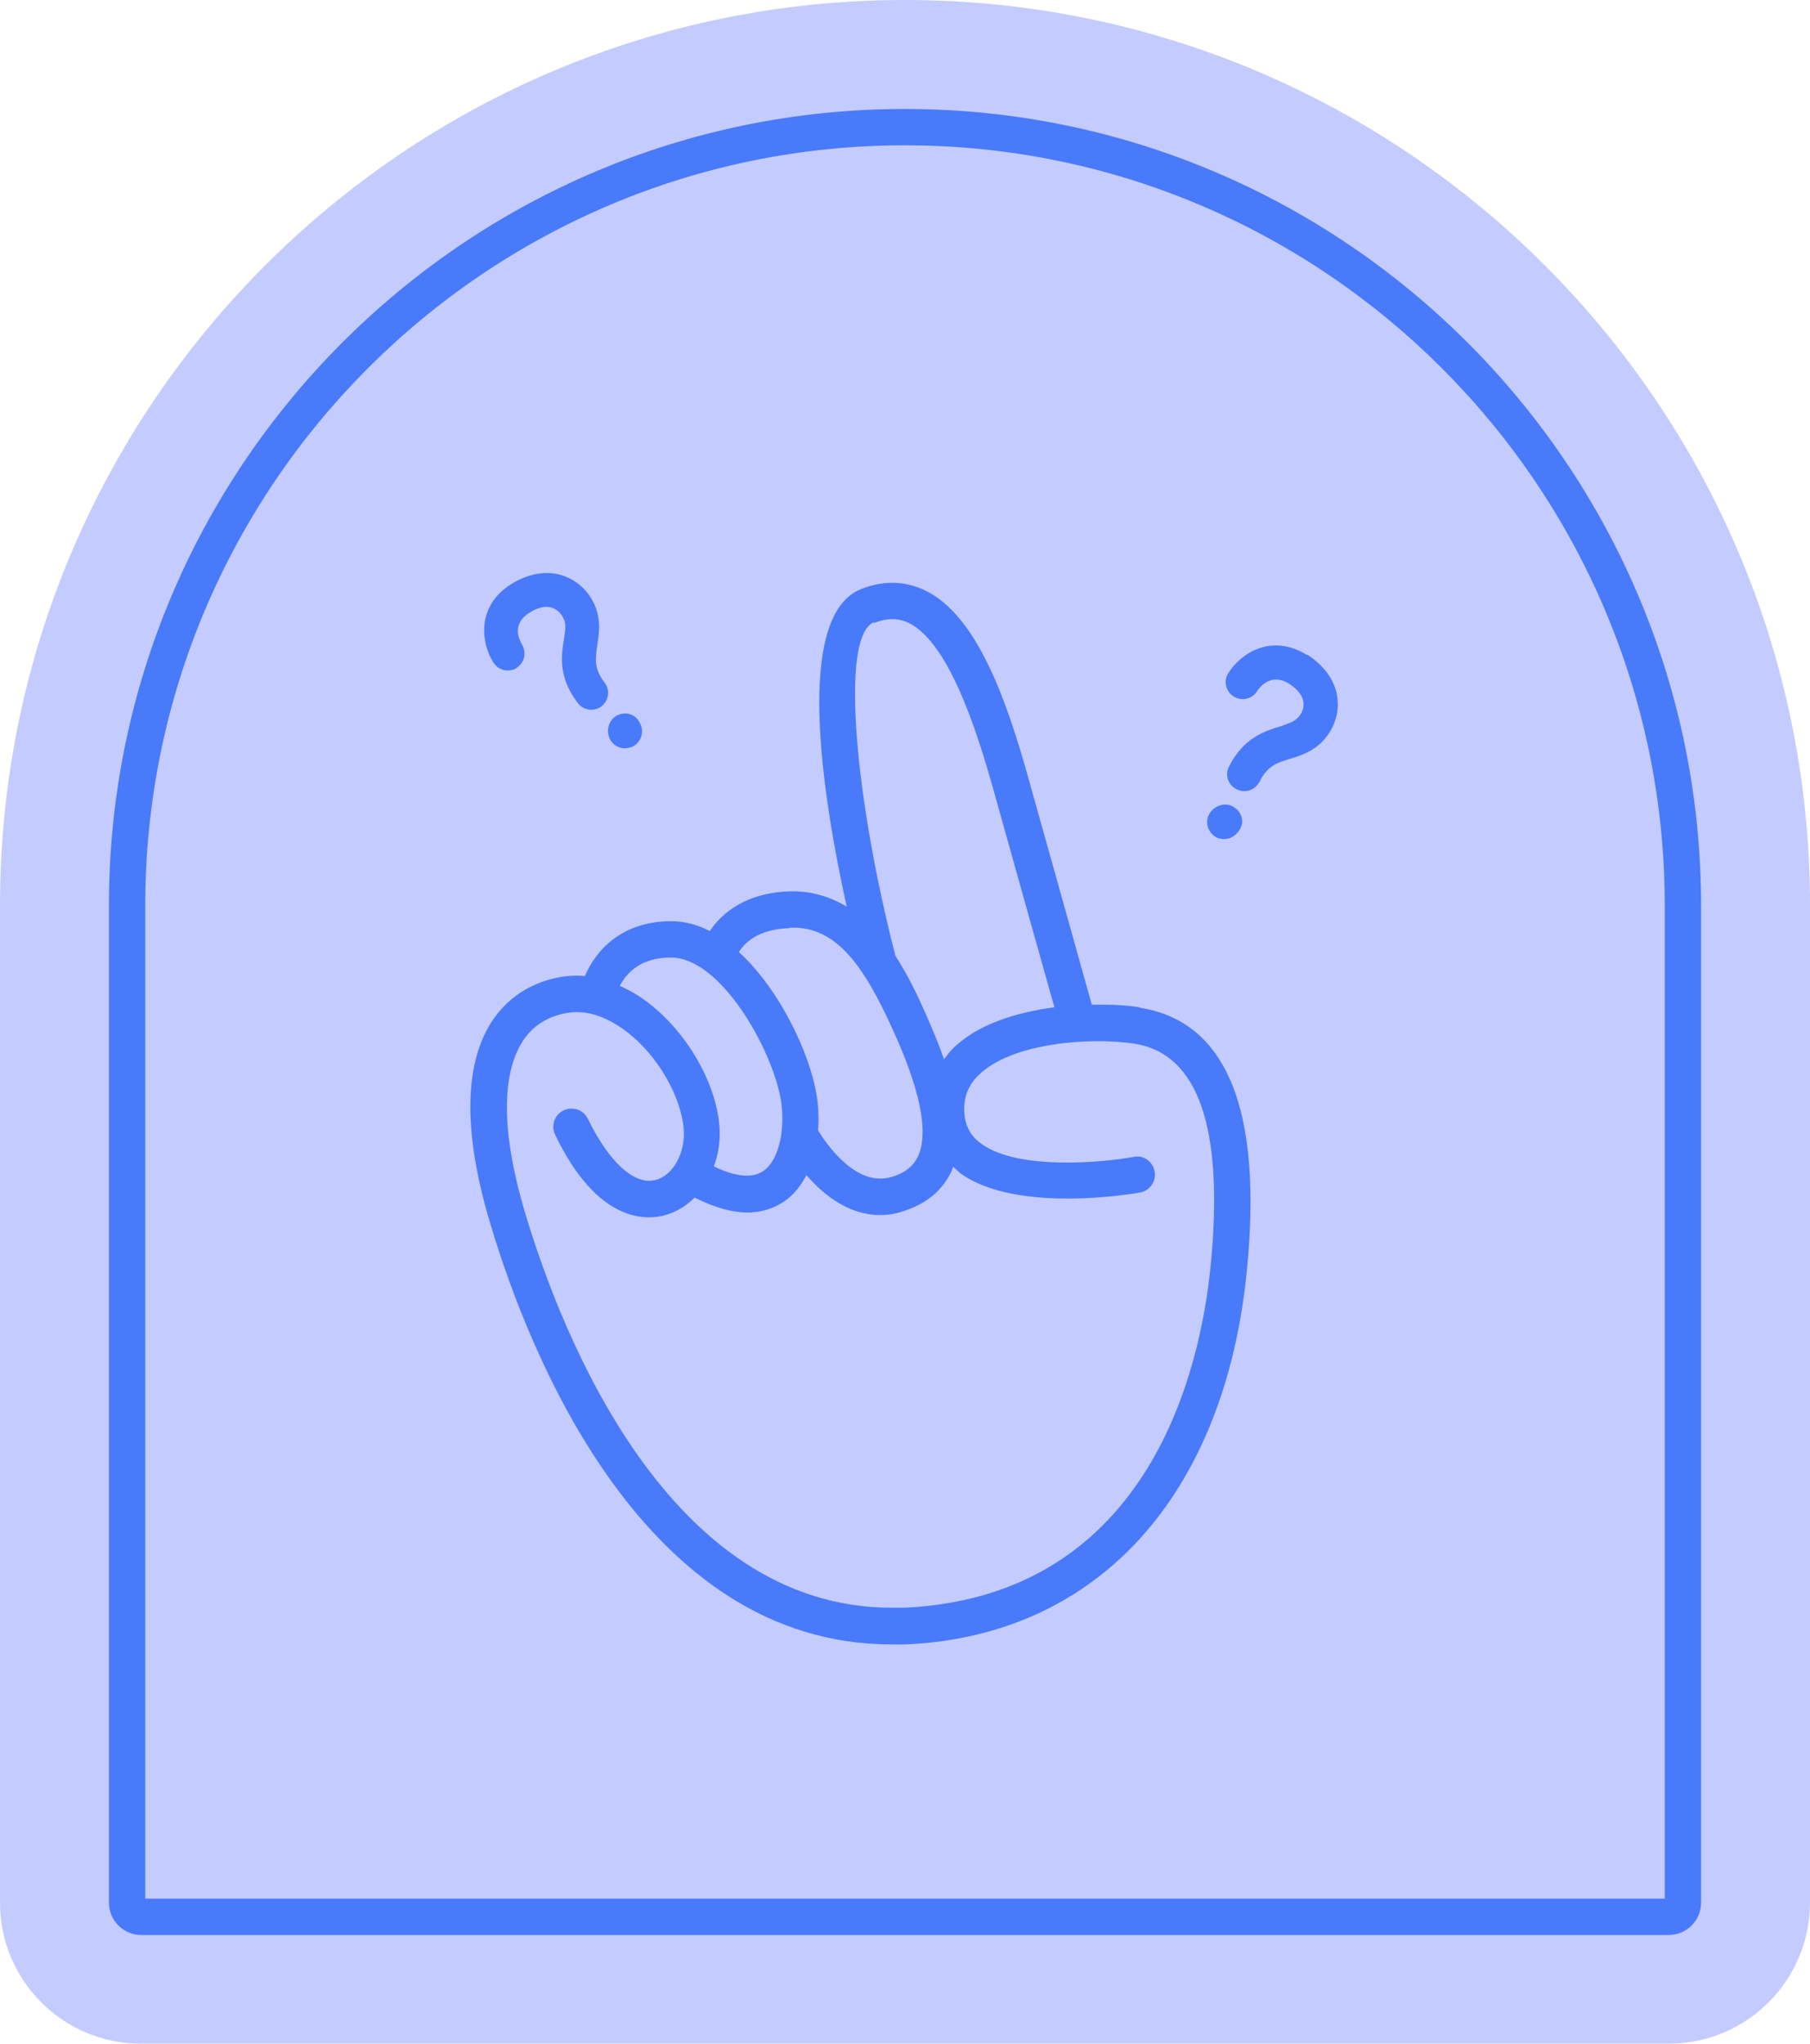
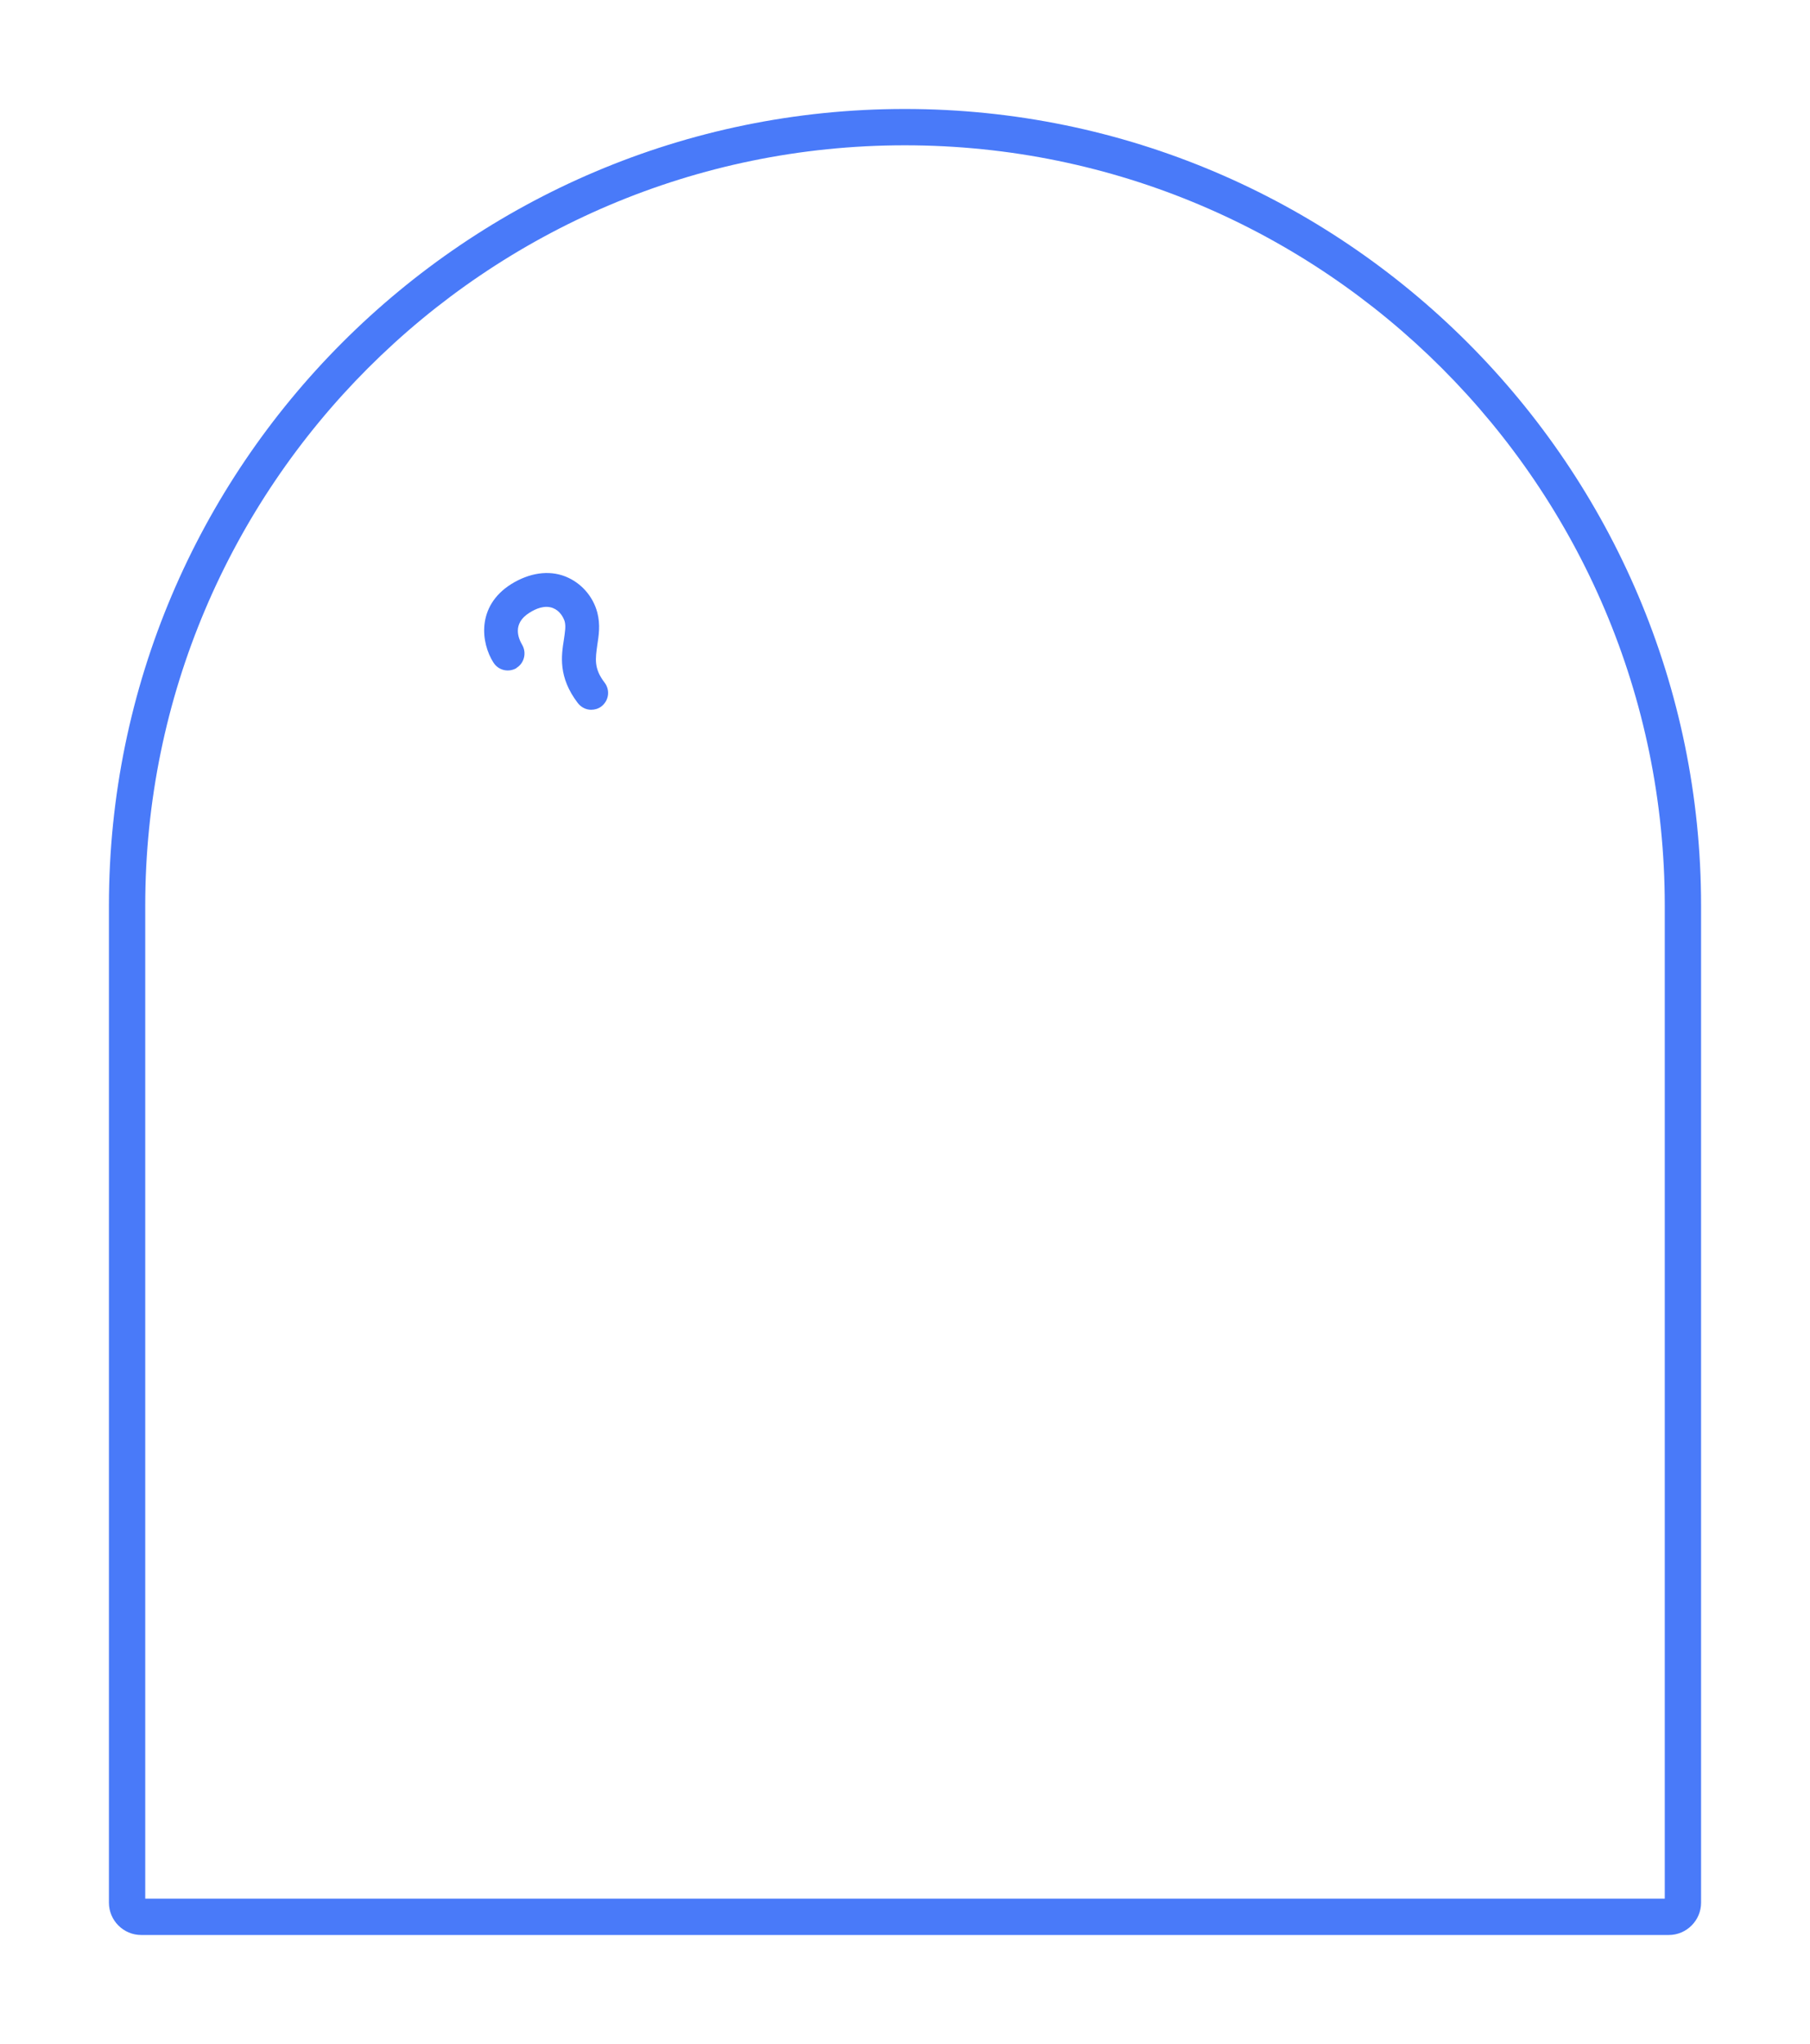
<svg xmlns="http://www.w3.org/2000/svg" id="Layer_2" data-name="Layer 2" viewBox="0 0 49.85 56.27">
  <defs>
    <style>
      .cls-1 {
        fill: #497af9;
      }

      .cls-2 {
        fill: #c4cbff;
      }
    </style>
  </defs>
  <g id="Layer_1-2" data-name="Layer 1">
    <g>
-       <path class="cls-2" d="M24.92,0h0C38.68,0,49.85,11.17,49.85,24.92v27.45c0,2.15-1.74,3.89-3.89,3.89H3.89C1.74,56.27,0,54.52,0,52.38v-27.45C0,11.17,11.17,0,24.92,0Z" />
      <path class="cls-1" d="M45.96,53.27H3.89c-.49,0-.89-.4-.89-.89v-27.45C3,12.84,12.83,3,24.92,3s21.93,9.84,21.93,21.93v27.45c0,.49-.4.89-.89.89ZM4,52.27h41.85v-27.34c0-11.54-9.39-20.93-20.93-20.93S4,13.39,4,24.93v27.34Z" />
      <g>
-         <path class="cls-1" d="M31.38,27.73c-.36-.06-.82-.08-1.31-.07-.28-1.01-1.08-3.85-1.73-6.18-.61-2.19-1.42-4.52-2.85-5.22-.56-.27-1.16-.29-1.78-.04-1.85.74-1.06,5.71-.39,8.74-.45-.27-.97-.44-1.59-.42-1.17.04-1.84.58-2.18,1.09-.34-.17-.69-.27-1.06-.27-1.38,0-2.09.82-2.38,1.51-.21-.02-.42-.01-.63.02-.85.14-1.52.58-1.96,1.27-.75,1.2-.76,3.08,0,5.58,1.05,3.5,4.2,11.53,11.03,11.53.14,0,.27,0,.41,0,5.26-.24,8.77-4.09,9.38-10.29.44-4.44-.56-6.87-2.96-7.24ZM24.07,17.15c.36-.14.67-.14.96,0,1.09.54,1.85,2.88,2.33,4.59.61,2.19,1.36,4.85,1.68,5.99-1.05.14-2.13.47-2.8,1.14-.09.09-.16.19-.24.29-.15-.43-.33-.85-.5-1.24-.2-.45-.47-1.04-.84-1.61-1.07-4.14-1.56-8.79-.59-9.18ZM21.75,25.54c1.27-.06,2.04,1.04,2.84,2.81.28.62,1.13,2.5.7,3.47-.13.28-.36.47-.73.58-.98.3-1.8-.91-2.03-1.28.03-.35.01-.7-.05-1.03-.19-1.1-1-2.85-2.13-3.88.16-.26.53-.63,1.4-.66ZM18.48,26.36c1.37,0,2.78,2.52,3.02,3.89.13.72,0,1.66-.48,1.99-.36.24-.89.1-1.36-.13.13-.35.19-.74.15-1.15-.11-1.19-.9-2.54-1.95-3.35-.26-.2-.52-.35-.79-.47.18-.34.56-.78,1.41-.78ZM33.34,34.87c-.27,2.72-1.63,9.07-8.43,9.39-.12,0-.24,0-.35,0-6.16,0-9.09-7.53-10.08-10.81-.83-2.75-.51-4.11-.1-4.76.28-.45.71-.72,1.27-.81.63-.1,1.23.23,1.62.53.83.64,1.47,1.73,1.56,2.65.06.65-.28,1.29-.76,1.42-.58.17-1.29-.47-1.88-1.68-.12-.25-.42-.35-.67-.23-.25.12-.35.42-.23.67,1.17,2.44,2.52,2.36,3.04,2.21.31-.09.58-.26.8-.48.58.29,1.06.41,1.45.41.44,0,.77-.14,1.01-.3.27-.18.47-.44.62-.73.46.53,1.15,1.1,2.03,1.1.2,0,.41-.03.62-.1.64-.2,1.1-.57,1.35-1.12.02-.03.02-.07.04-.11.07.06.13.12.2.18,1.57,1.13,4.82.55,4.95.53.27-.05.45-.31.4-.58-.05-.27-.3-.46-.58-.4-.82.15-3.17.38-4.19-.36-.27-.19-.41-.43-.46-.74-.06-.46.06-.84.38-1.15.91-.9,3.09-1.05,4.28-.87,1.78.27,2.49,2.34,2.11,6.15Z" />
        <path class="cls-1" d="M14.22,18.39c.22-.13.29-.42.16-.64-.1-.17-.28-.58.2-.88.17-.11.42-.22.65-.13.18.07.28.24.32.36.04.14.01.3-.02.51-.07.44-.16,1.03.38,1.74.09.12.23.19.37.19.1,0,.2-.03.28-.09.21-.16.25-.45.09-.66-.3-.39-.25-.66-.2-1.03.04-.26.09-.56,0-.9-.12-.45-.45-.82-.88-.99-.46-.18-.99-.1-1.49.21-.97.61-.83,1.63-.49,2.16.14.22.42.28.64.15Z" />
-         <path class="cls-1" d="M17.21,20.6c.08,0,.16-.02.24-.06.22-.13.3-.42.17-.64l-.02-.04c-.13-.22-.41-.28-.63-.15-.22.13-.29.44-.16.66.09.15.24.23.4.23Z" />
-         <path class="cls-1" d="M35.99,18.03c-.98-.61-1.83-.03-2.16.5-.14.22-.07.5.14.64.22.14.51.08.65-.14.11-.16.41-.5.88-.21.17.11.38.29.4.53.02.19-.09.36-.19.44-.11.1-.27.14-.46.21-.42.13-1,.31-1.4,1.1-.12.23-.03.51.21.63.07.03.14.05.21.05.17,0,.33-.09.42-.26.22-.44.48-.52.84-.63.26-.08.55-.17.81-.4.35-.31.54-.77.5-1.22-.04-.49-.34-.93-.84-1.25Z" />
-         <path class="cls-1" d="M33.71,23.1c.15,0,.29-.07.39-.2l.03-.04c.15-.21.08-.49-.13-.63-.21-.15-.52-.08-.67.14-.15.21-.09.5.12.65.08.06.17.08.27.08Z" />
      </g>
    </g>
  </g>
</svg>